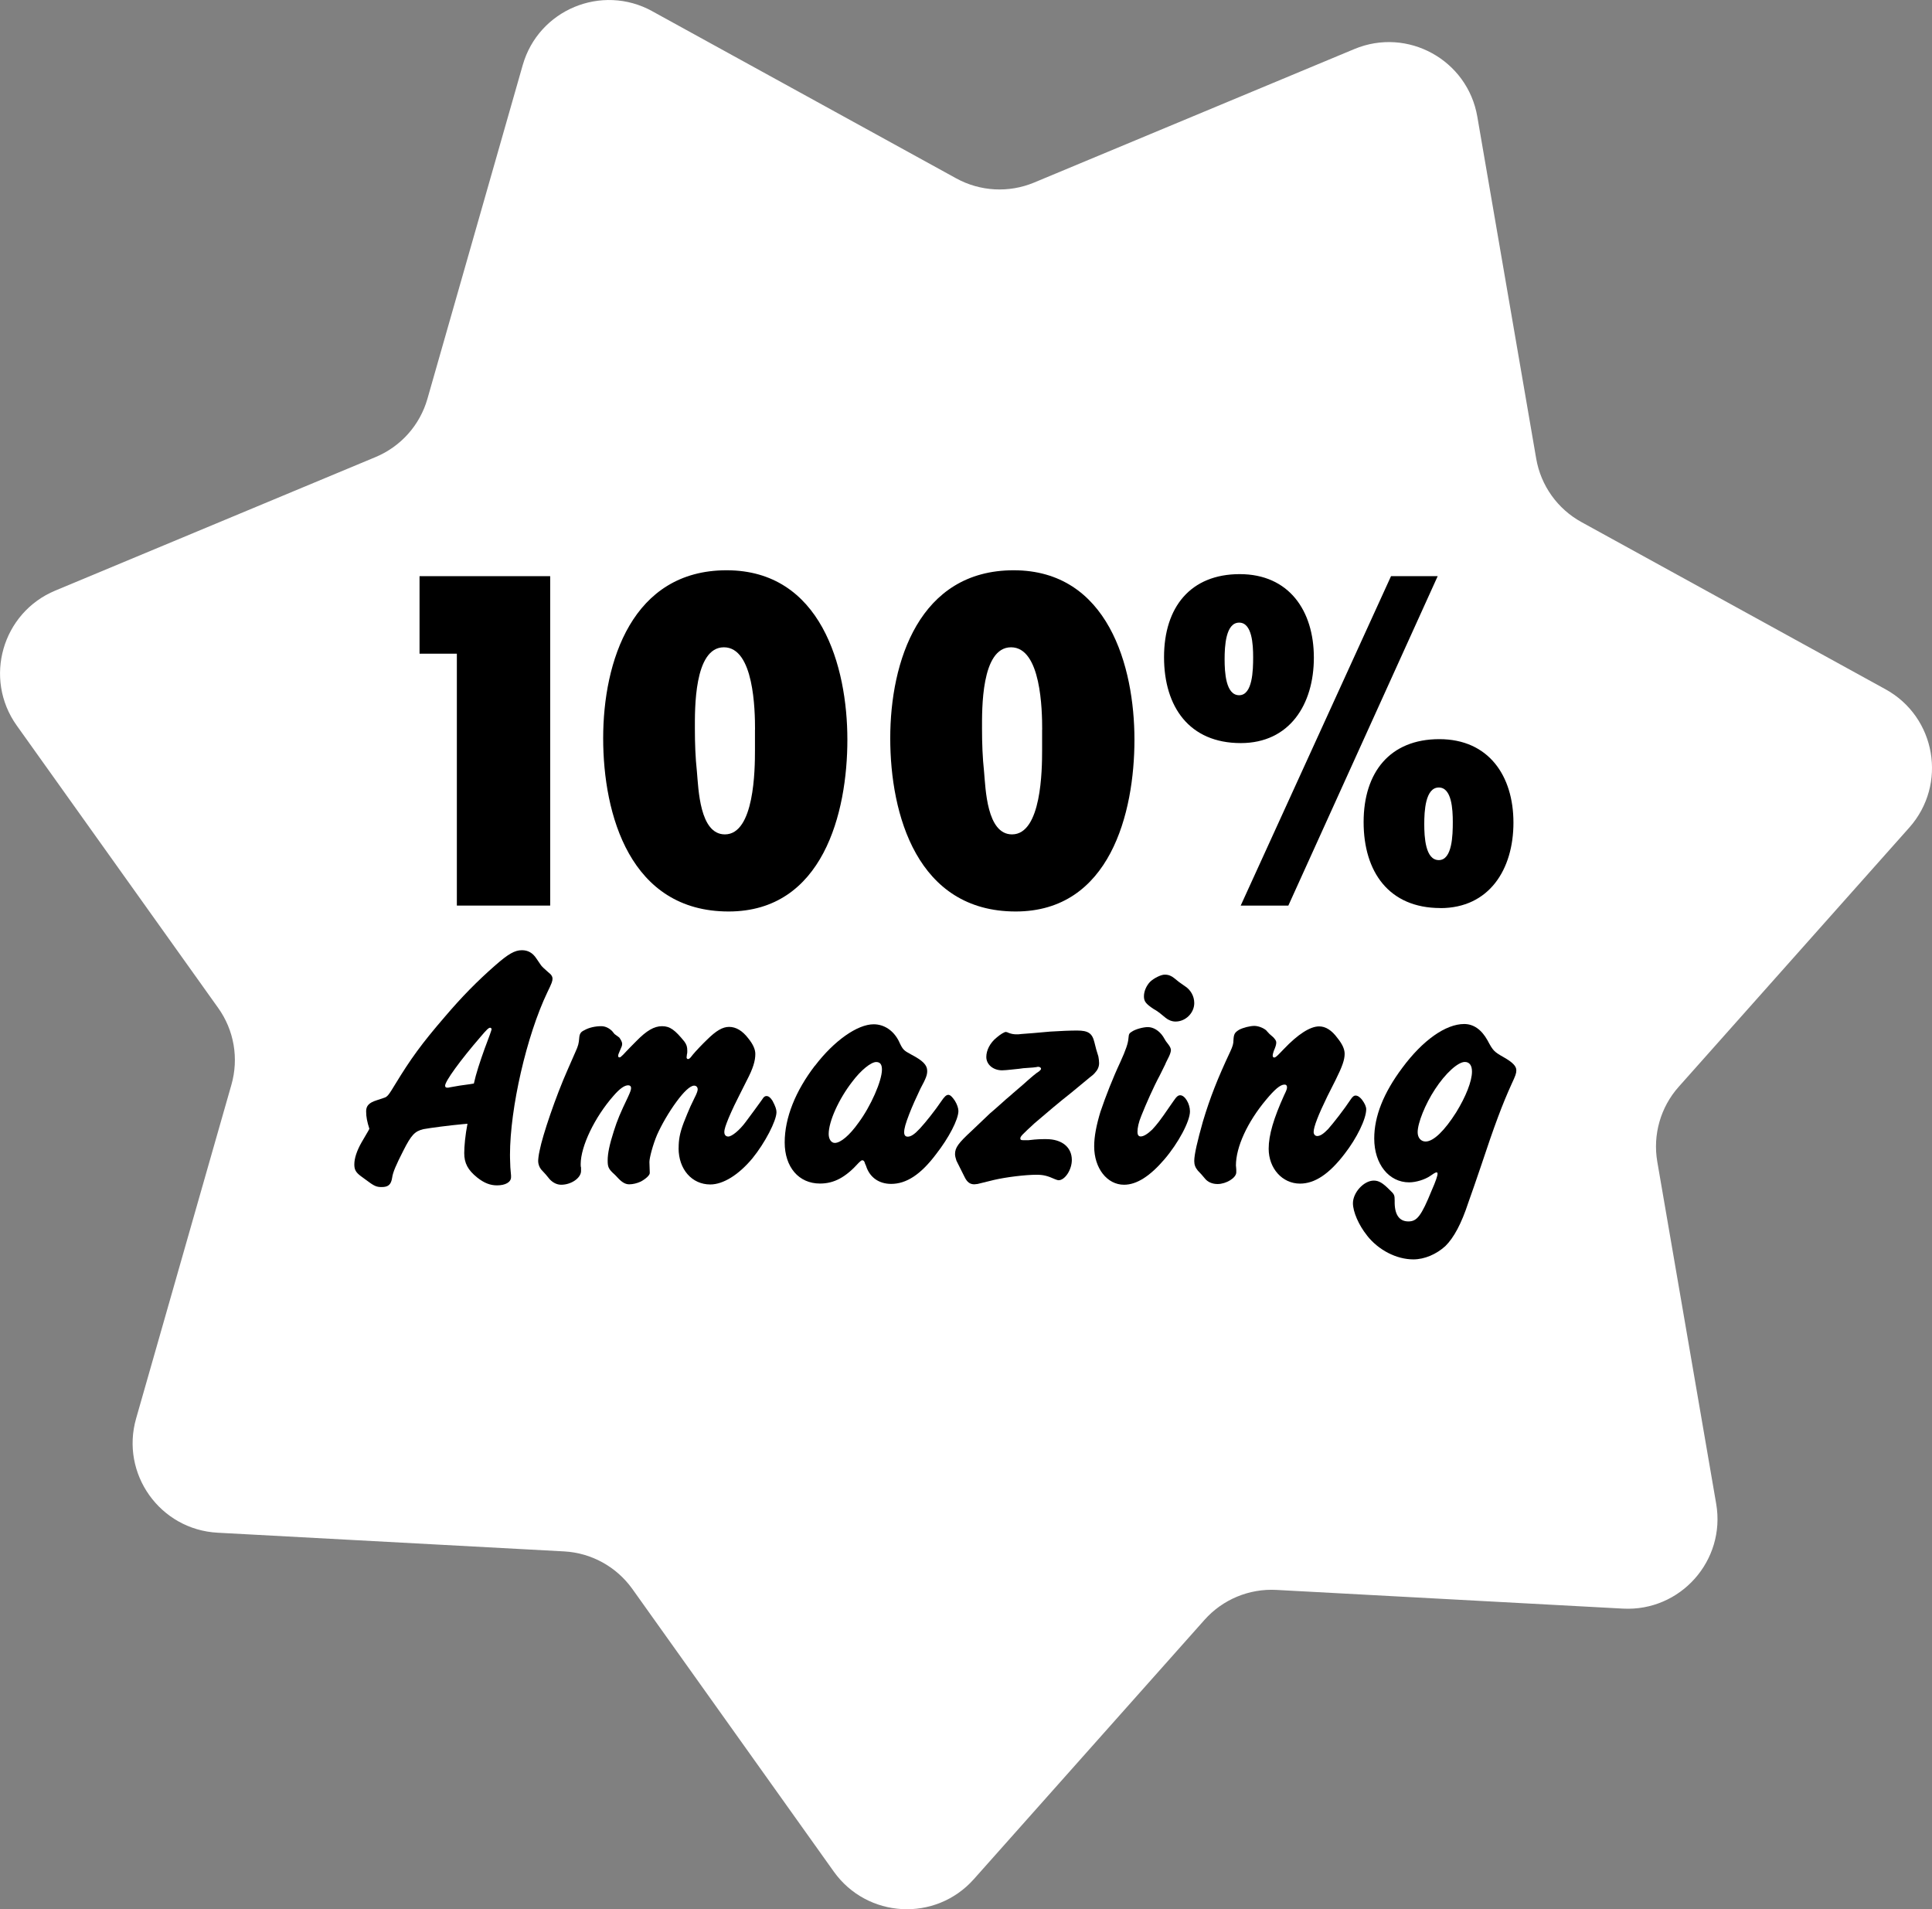
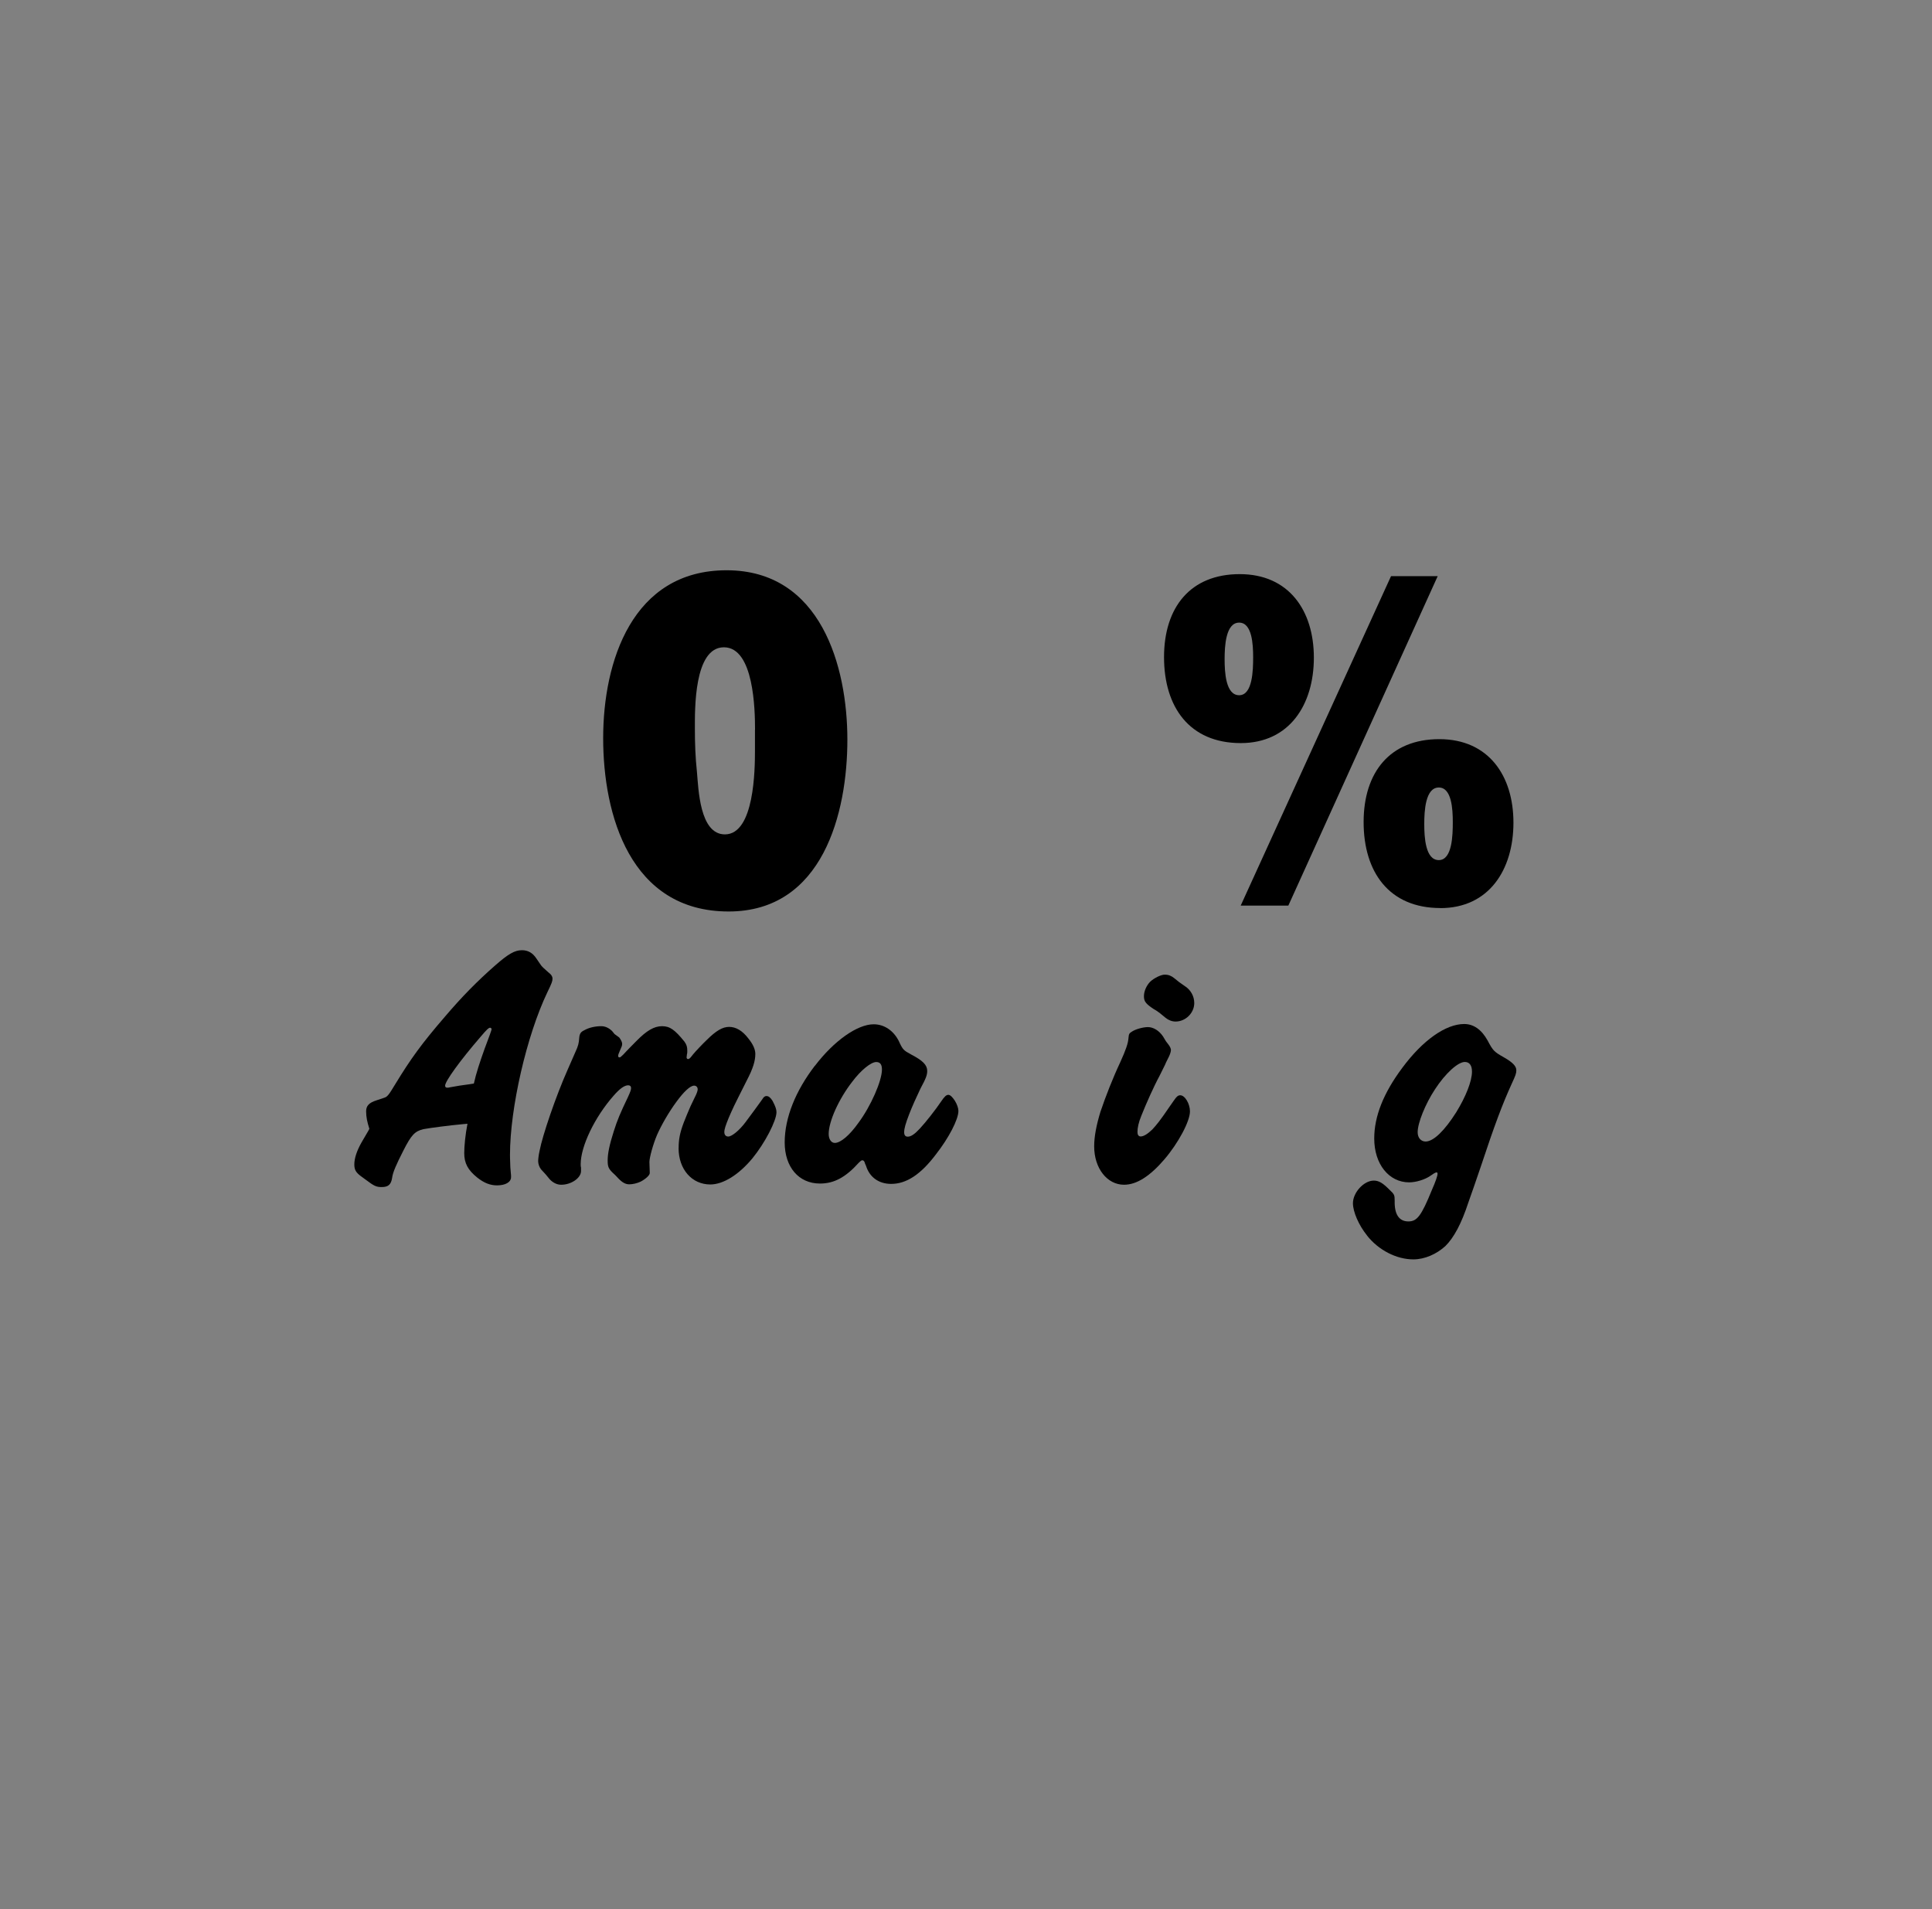
<svg xmlns="http://www.w3.org/2000/svg" id="Layer_1" viewBox="0 0 274.92 271.66">
  <rect x="0" y="0" width="274.92" height="271.66" fill="#808080" stroke="none" />
  <defs>
    <style>.cls-1,.cls-2{stroke-width:0px;}.cls-2{fill:#fff;}</style>
  </defs>
-   <path class="cls-2" d="M92.8,1.59l43.27,23.79c3.41,1.87,7.48,2.09,11.07.6l45.58-19c7.57-3.16,16.11,1.54,17.5,9.62l8.38,48.66c.66,3.83,3.03,7.15,6.43,9.02l43.27,23.79c7.19,3.95,8.84,13.55,3.39,19.68l-32.82,36.89c-2.58,2.9-3.7,6.83-3.04,10.66l8.38,48.66c1.39,8.08-5.09,15.36-13.27,14.92l-49.31-2.66c-3.88-.21-7.65,1.36-10.23,4.26l-32.82,36.89c-5.45,6.13-15.18,5.6-19.94-1.08l-28.66-40.21c-2.26-3.16-5.83-5.13-9.71-5.34l-49.31-2.66c-8.19-.44-13.85-8.38-11.59-16.26l13.56-47.48c1.07-3.74.38-7.76-1.88-10.92L2.38,103.23c-4.76-6.68-2.08-16.05,5.49-19.2l45.58-19c3.59-1.5,6.3-4.54,7.37-8.28l13.56-47.48c2.25-7.89,11.25-11.63,18.43-7.68Z" />
-   <path class="cls-1" d="M65.01,128.85v-35.84h-5.31v-11.03h18.59v46.87h-13.28Z" />
  <path class="cls-1" d="M103.68,129.69c-14.02,0-17.85-13.77-17.85-24.66s4.13-23.89,17.56-23.89,17.19,13.7,17.19,24.1-3.47,24.45-16.9,24.45ZM107.44,103.83c0-2.81-.15-11.73-4.43-11.73s-4.13,8.92-4.13,11.59c0,2.04.07,4.08.29,6.11.22,2.39.37,8.92,3.98,8.92,4.21,0,4.28-9.28,4.28-11.95v-2.95Z" />
-   <path class="cls-1" d="M144.53,129.69c-14.02,0-17.85-13.77-17.85-24.66s4.13-23.89,17.56-23.89,17.19,13.7,17.19,24.1-3.47,24.45-16.9,24.45ZM148.3,103.83c0-2.81-.15-11.73-4.43-11.73s-4.13,8.92-4.13,11.59c0,2.04.07,4.08.29,6.11.22,2.39.37,8.92,3.98,8.92,4.21,0,4.28-9.28,4.28-11.95v-2.95Z" />
  <path class="cls-1" d="M176.56,105.73c-7.3,0-10.92-5.13-10.92-12.23s3.76-11.81,10.77-11.81,10.55,5.2,10.55,11.88-3.47,12.16-10.4,12.16ZM176.33,88.59c-1.92,0-2.07,3.37-2.07,5.2s.15,5.13,2.07,5.13,1.99-3.58,1.99-5.41-.15-4.92-1.99-4.92ZM183.34,128.85h-6.79l21.39-46.87h6.64l-21.25,46.87ZM204.96,129.2c-7.3,0-10.92-5.13-10.92-12.23s3.76-11.8,10.77-11.8,10.55,5.2,10.55,11.88-3.47,12.16-10.4,12.16ZM204.74,112.05c-1.92,0-2.07,3.37-2.07,5.2s.15,5.13,2.07,5.13,1.99-3.58,1.99-5.41-.15-4.92-1.99-4.92Z" />
  <path class="cls-1" d="M66.05,159.93c-2.15.2-4.76.54-5.79.73-1.23.29-1.74.83-2.87,3.07-1.02,2-1.49,3.07-1.59,3.85-.15.98-.56,1.32-1.49,1.32-.77,0-1.08-.15-2.3-1.07l-.67-.49c-.72-.54-.92-.93-.92-1.66,0-.88.36-1.95,1.02-3.12l.97-1.66.15-.29c-.31-.98-.46-1.66-.46-2.49,0-.78.41-1.22,1.48-1.56l1.02-.34c.51-.15.67-.34,1.64-1.95,2.2-3.61,3.74-5.75,7.07-9.61,2.41-2.83,4.56-5.02,7.17-7.31,1.84-1.61,2.76-2.15,3.79-2.15.87,0,1.54.39,2.05,1.17l.67.98c.15.2.51.54,1.02.98.46.34.61.63.61.93,0,.34-.1.63-.72,1.9-2.97,6.19-5.33,16.53-5.33,23.16,0,.15,0,.54.05,1.76.05.44.05.78.1,1.17v.24c0,.73-.82,1.17-2,1.17-.97,0-1.84-.34-2.82-1.12-1.33-1.07-1.84-2.05-1.84-3.46,0-1.02.15-2.58.46-4.19l-.51.05ZM69.02,149.06l.67-1.8c.15-.44.26-.73.26-.83s-.1-.2-.21-.2c-.21,0-.51.29-1.38,1.32-2.87,3.32-5.02,6.29-5.02,6.92,0,.2.1.29.31.29.1,0,.21,0,.36-.05l1.38-.24c.1,0,.61-.1,1.43-.2l.61-.1c.31-1.41.82-2.97,1.59-5.12Z" />
  <path class="cls-1" d="M96.57,163.35c0-1.17.15-2.1.72-3.61.31-.78.72-1.8.97-2.34l.56-1.17c.31-.59.46-1.02.46-1.22,0-.34-.21-.54-.51-.54-.56,0-1.48.88-2.51,2.29-1.08,1.46-2.15,3.32-2.77,4.73-.56,1.32-1.08,3.22-1.08,3.85l.05,1.51c.05.34-.56.88-1.28,1.27-.51.24-1.13.39-1.64.39s-.97-.24-1.54-.83c-.31-.34-.51-.54-.56-.58-.87-.78-.97-1.07-.97-2,0-.97.26-2.24.87-4.14.51-1.61.92-2.58,2-4.83.36-.78.46-1.07.46-1.32s-.15-.39-.41-.39c-.51,0-1.18.44-2.1,1.51-2.66,3.02-4.66,7.17-4.66,9.71,0,.15,0,.34.05.49v.49c0,.98-1.38,1.95-2.82,1.95-.61,0-1.18-.29-1.64-.78l-.56-.68-.67-.73c-.26-.34-.41-.78-.41-1.17,0-.2.05-.83.21-1.51.41-2.15,2.3-7.71,3.99-11.51l1.13-2.58c.36-.78.46-1.17.51-1.9.05-.63.21-.88.72-1.12.67-.39,1.59-.58,2.41-.58.56,0,1.08.24,1.54.68l.36.44.67.49c.21.29.41.63.41.88,0,.29-.05.39-.31.97-.2.44-.26.63-.26.78,0,.1.05.2.21.2.1,0,.21-.1.51-.39l.46-.49.56-.58.87-.88c1.43-1.46,2.51-2.1,3.64-2.1s1.84.54,3.18,2.19c.31.44.41.73.41,1.32,0,.15,0,.34-.05.49q-.05.34-.05.44c0,.15.1.24.21.24s.26-.1.41-.29l.31-.39c.36-.44,1.38-1.51,1.95-2.05,1.33-1.32,2.25-1.85,3.17-1.85.97,0,1.89.54,2.71,1.61.72.88,1.02,1.61,1.02,2.24,0,.97-.31,2.05-1.23,3.8l-1.08,2.15c-.31.58-1.02,2.05-1.49,3.17-.41,1.02-.61,1.56-.61,2,0,.39.21.63.56.63.51,0,1.59-.88,2.46-2.05l1.23-1.66c.56-.78.97-1.32,1.13-1.56.21-.34.36-.49.61-.49.31,0,.56.2.87.68.41.78.56,1.22.56,1.61,0,1.22-1.64,4.39-3.43,6.58-1.95,2.34-4.15,3.71-5.99,3.71-2.61,0-4.51-2.15-4.51-5.17Z" />
  <path class="cls-1" d="M115.97,151.64c2.71-3.56,6.04-5.9,8.35-5.9,1.49,0,2.82.88,3.58,2.39.56,1.22.67,1.32,1.74,1.9,1.69.88,2.3,1.51,2.3,2.34,0,.58-.15,1.02-.97,2.54-.56,1.17-1.18,2.54-1.59,3.61-.51,1.32-.72,2.05-.72,2.58,0,.39.15.63.51.63.46,0,.97-.34,1.74-1.17.82-.88,2.2-2.63,3.02-3.85.46-.68.72-.93,1.02-.93.26,0,.56.29.92.83.31.49.51,1.07.51,1.46,0,1.22-1.38,3.85-3.17,6.14-2.2,2.93-4.25,4.24-6.4,4.24-1.74,0-3.07-.93-3.58-2.58l-.15-.34c-.05-.29-.21-.44-.36-.44s-.26.1-.51.34c-1.89,2.1-3.53,2.97-5.53,2.97-3.02,0-5.02-2.34-5.02-5.85s1.54-7.32,4.3-10.92ZM121.25,153.94c-1.89,2.44-3.33,5.61-3.33,7.41,0,.73.36,1.27.87,1.27.82,0,2.1-1.07,3.38-2.88,1.74-2.34,3.33-5.95,3.33-7.56,0-.73-.26-1.07-.82-1.07-.72,0-2.15,1.12-3.43,2.83Z" />
-   <path class="cls-1" d="M147.67,151.79c-.05,0-.15.05-.26.05l-.41.05-1.38.1c-.21.05-.82.1-1.74.2-.51.05-.92.1-1.28.1-1.28,0-2.25-.83-2.25-1.9,0-.93.51-2,1.49-2.78.51-.44,1.08-.78,1.28-.78.1,0,.26.05.46.15.41.15.72.19,1.08.19.15,0,.41,0,.72-.05.82-.05,2.41-.19,4.05-.34,1.64-.1,2.82-.15,3.84-.15,1.59,0,2.15.39,2.46,1.66l.26,1.02.31,1.02c.05.29.1.63.1.93,0,.54-.21.98-.61,1.41-.21.24-.46.44-.72.63-.51.44-1.43,1.17-2.66,2.2-1.74,1.37-3.28,2.68-5.22,4.34-1.74,1.61-2,1.85-2,2.15,0,.2.15.24.41.24h.77c1.23-.15,1.79-.15,2.51-.15,2.25,0,3.64,1.17,3.64,2.97,0,1.37-.97,2.88-1.89,2.88-.1,0-.26-.05-.51-.15-1.08-.49-1.69-.63-2.61-.63-1.64,0-4.35.34-6.04.73l-2.36.58c-.15,0-.31.05-.46.05-.61,0-1.02-.29-1.38-1.02l-.61-1.22-.56-1.12c-.1-.34-.2-.63-.2-.93,0-.93.46-1.56,2.41-3.36l2.56-2.44c.51-.44.92-.78,1.95-1.71.41-.39.87-.73,1.28-1.12l1.48-1.27c1.13-1.02,1.89-1.66,2.3-1.9.15-.15.26-.24.26-.34,0-.15-.15-.29-.41-.29Z" />
  <path class="cls-1" d="M156.63,158.08c.67-2,1.74-4.73,2.77-6.92.82-1.8,1.13-2.73,1.18-3.46.05-.59.1-.68.51-.93.51-.34,1.59-.63,2.25-.63.77,0,1.59.49,2.15,1.32l.41.68.41.54c.21.29.31.54.31.73s-.1.54-.26.88l-.46.93c-.05.2-.41.83-.87,1.8-.87,1.61-1.95,4.05-2.61,5.71-.41.98-.56,1.76-.56,2.34,0,.39.15.63.46.63.41,0,.97-.34,1.64-.98.67-.73,1.08-1.22,2.51-3.32l.51-.73c.46-.68.67-.83.97-.83.67,0,1.38,1.22,1.38,2.29,0,1.41-1.64,4.49-3.64,6.83-2.05,2.39-3.94,3.61-5.74,3.61-2.41,0-4.25-2.34-4.25-5.46,0-1.41.31-3.02.92-5.02ZM167.07,139.16l.72.58.77.54c.87.54,1.38,1.46,1.38,2.44,0,1.41-1.23,2.63-2.66,2.63-.51,0-1.02-.2-1.43-.54l-.77-.63c-.26-.2-.51-.39-.87-.58-1.18-.78-1.43-1.12-1.43-1.85s.36-1.51.87-2.05c.56-.54,1.64-1.07,2.15-1.02.51,0,.92.2,1.28.49Z" />
-   <path class="cls-1" d="M180.23,146.67l.41.44.56.49c.26.29.41.49.41.73,0,.29-.1.63-.36,1.22-.1.34-.15.49-.15.63,0,.2.1.29.21.29.15,0,.31-.1.82-.63l.56-.58c2-2.1,3.74-3.22,5.02-3.22.92,0,1.79.54,2.61,1.66.67.83,1.02,1.56,1.02,2.24,0,.83-.31,1.76-1.28,3.71l-1.18,2.34c-1.28,2.63-1.95,4.34-1.95,5.07,0,.34.21.58.51.58.41,0,.87-.29,1.54-.98.82-.93,2.3-2.83,3.23-4.24.26-.39.46-.54.67-.54.31,0,.61.2.92.58.41.54.61,1.02.61,1.37,0,1.37-1.33,4.1-3.07,6.34-2.2,2.88-4.25,4.24-6.35,4.24-2.51,0-4.46-2.15-4.46-4.97,0-1.95.72-4.34,2.2-7.61.36-.73.41-.93.41-1.12,0-.24-.1-.39-.36-.39-.61,0-1.43.73-2.61,2.15-2.66,3.17-4.3,6.73-4.3,9.36,0,.15.05.34.05.59v.39c0,.78-1.43,1.66-2.66,1.66-.77,0-1.43-.29-1.84-.83l-.46-.54-.51-.54c-.36-.44-.51-.83-.51-1.37,0-.93.46-2.88,1.23-5.61,1.02-3.41,2.1-6.14,3.89-9.95.36-.78.46-1.12.46-1.66.05-.88.2-1.07.82-1.46.56-.29,1.54-.54,2.15-.54.56,0,1.33.29,1.74.68Z" />
  <path class="cls-1" d="M194.52,175.78c-1.18-1.46-2-3.37-2-4.58,0-1.51,1.54-3.22,2.97-3.22.72,0,1.28.34,2.25,1.32.67.63.72.73.72,1.56-.05,1.9.61,2.93,1.95,2.93,1.23,0,1.84-.78,3.33-4.44.56-1.27.82-2.05.82-2.34,0-.15-.05-.2-.15-.2-.05,0-.21.05-.36.15l-.51.34c-.77.54-2.05.93-3.02.93-2.87,0-4.97-2.58-4.97-6.24,0-3.17,1.33-6.49,3.99-10.05,2.92-3.95,6.2-6.24,8.81-6.24,1.33,0,2.46.78,3.33,2.34.77,1.46.92,1.61,2.3,2.39,1.28.73,1.79,1.27,1.79,1.85,0,.44-.1.73-.67,1.95-1.33,2.93-2.41,5.8-4.4,11.8-.67,2-1.28,3.71-1.74,5.02-1.02,3.12-2.1,5.07-3.28,6.24-1.28,1.17-2.97,1.9-4.56,1.9-2.41,0-4.97-1.32-6.61-3.41ZM202.86,162.42c1.13,0,2.71-1.56,4.35-4.15,1.38-2.24,2.25-4.44,2.25-5.8,0-.88-.36-1.37-1.02-1.37-.97,0-2.76,1.61-4.25,3.9-1.38,2.1-2.46,4.78-2.46,6.1,0,.78.46,1.32,1.13,1.32Z" />
</svg>